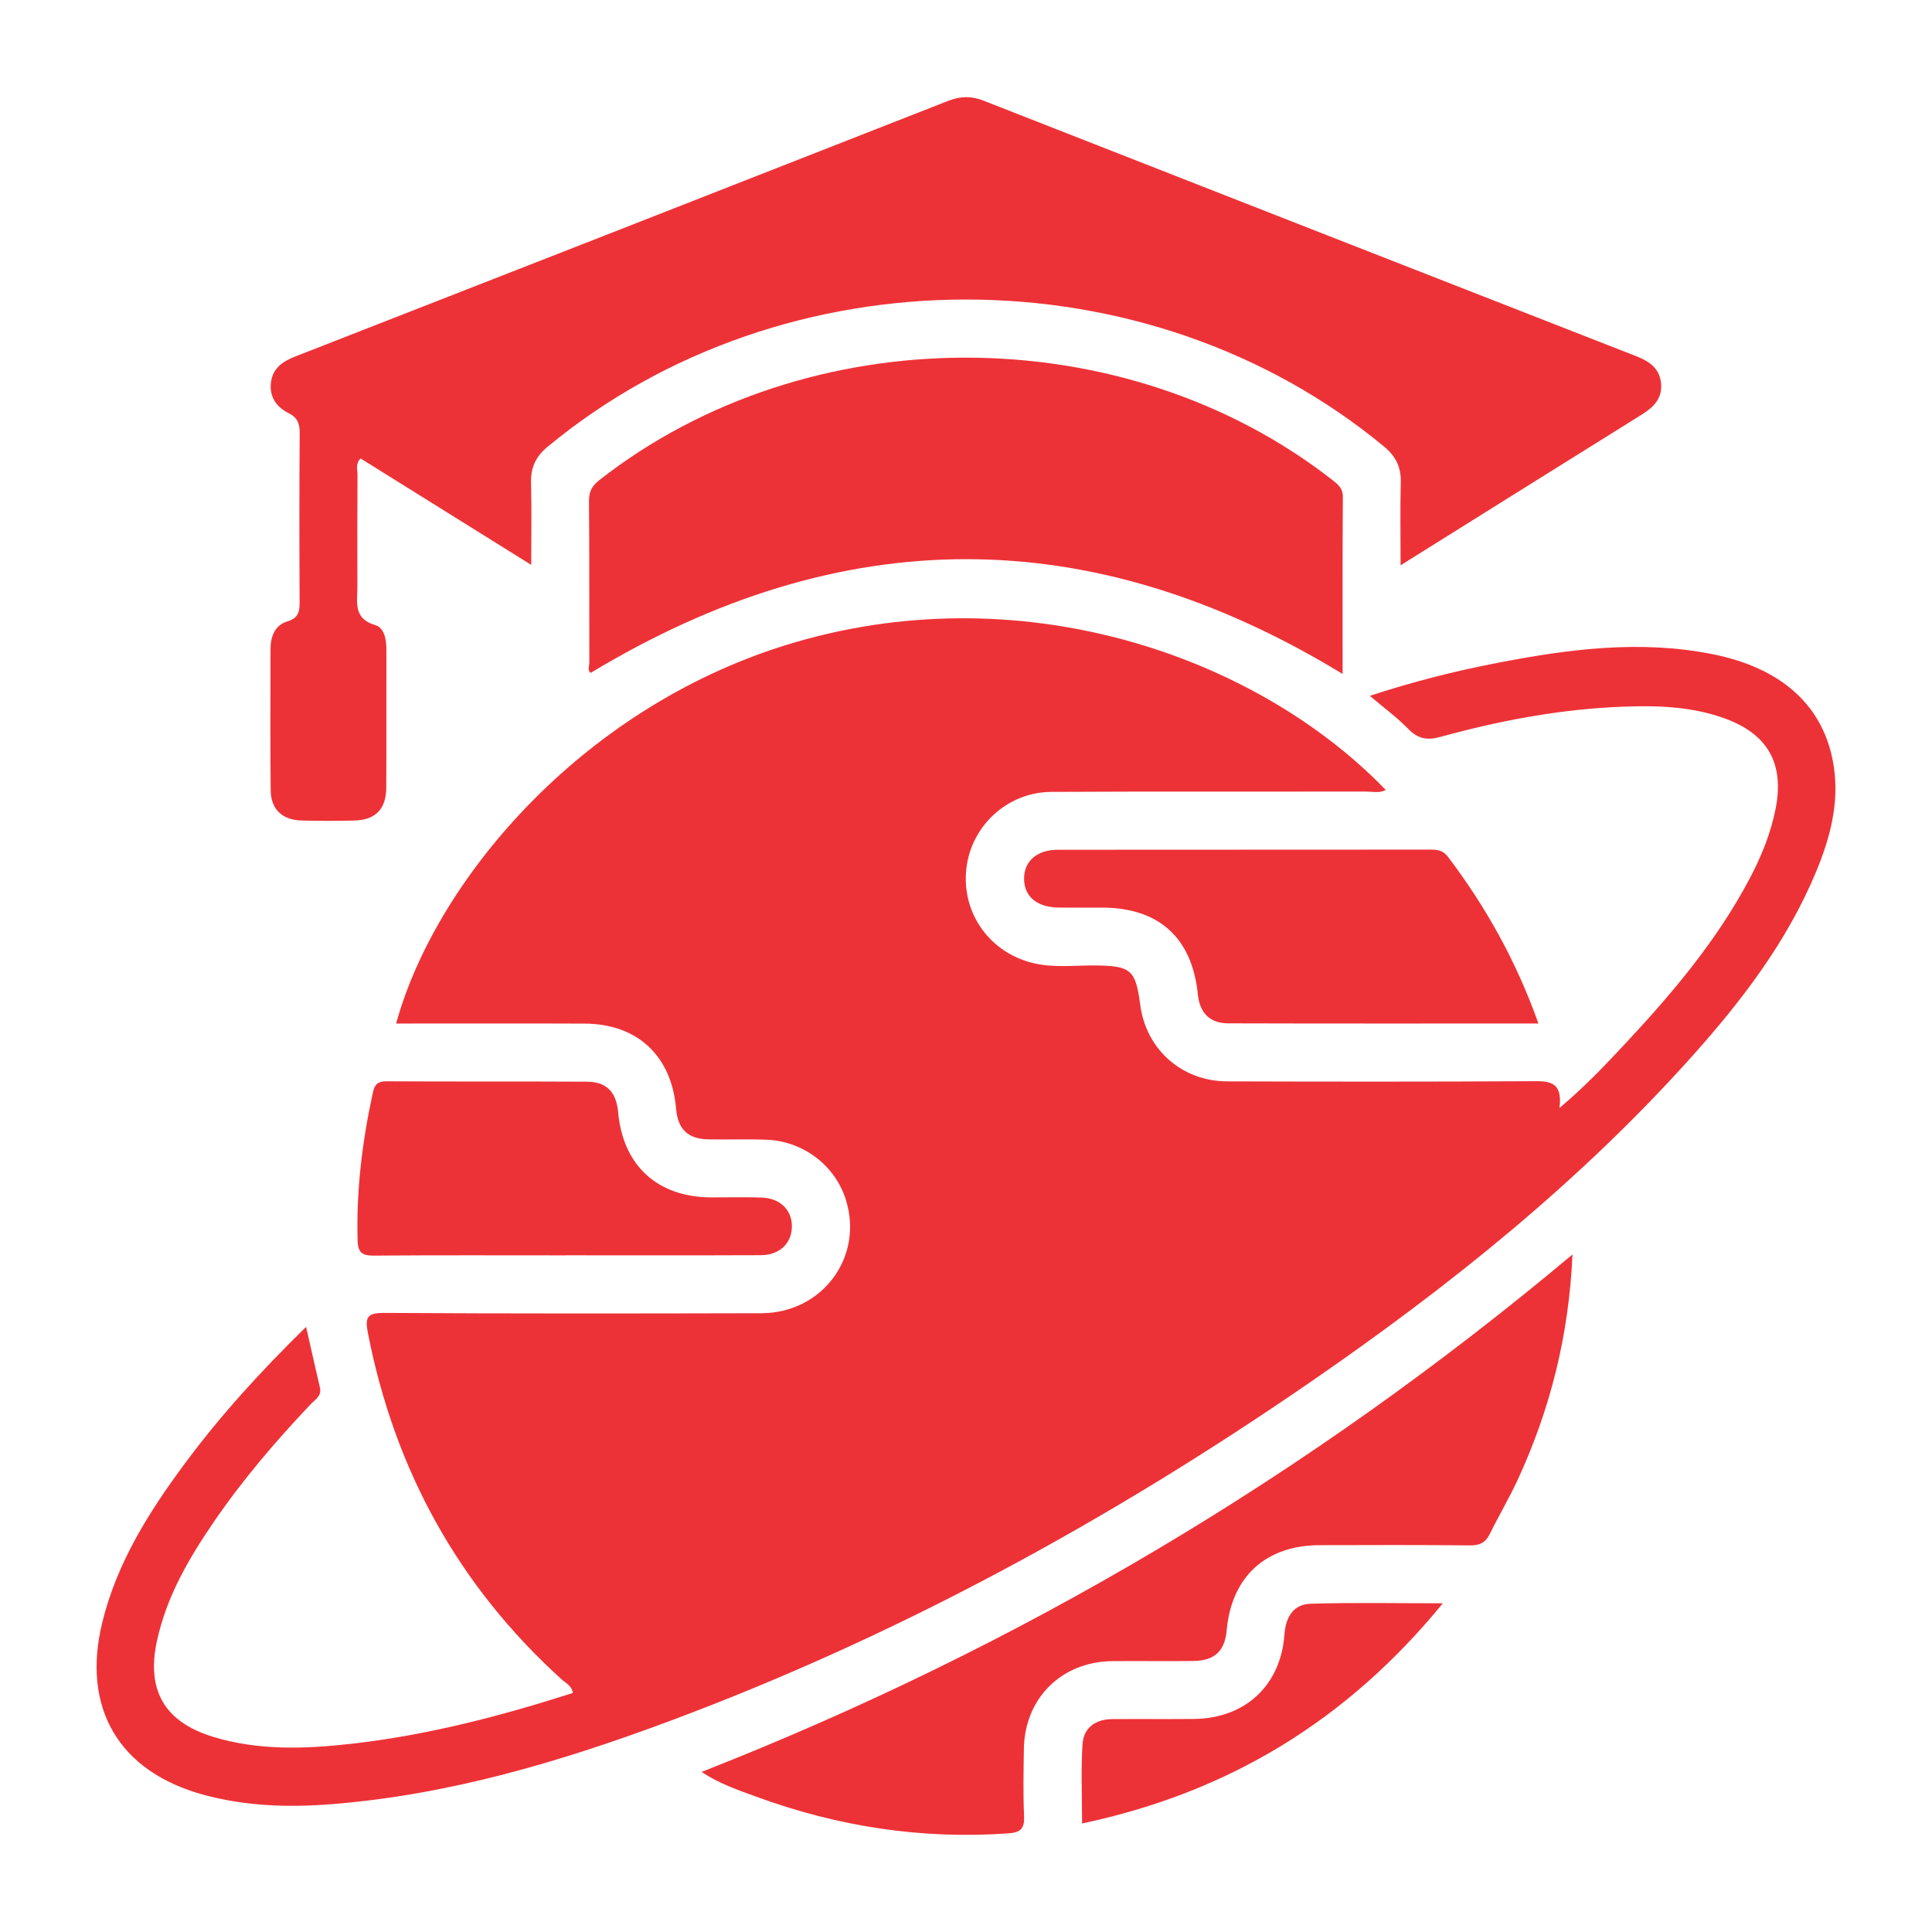
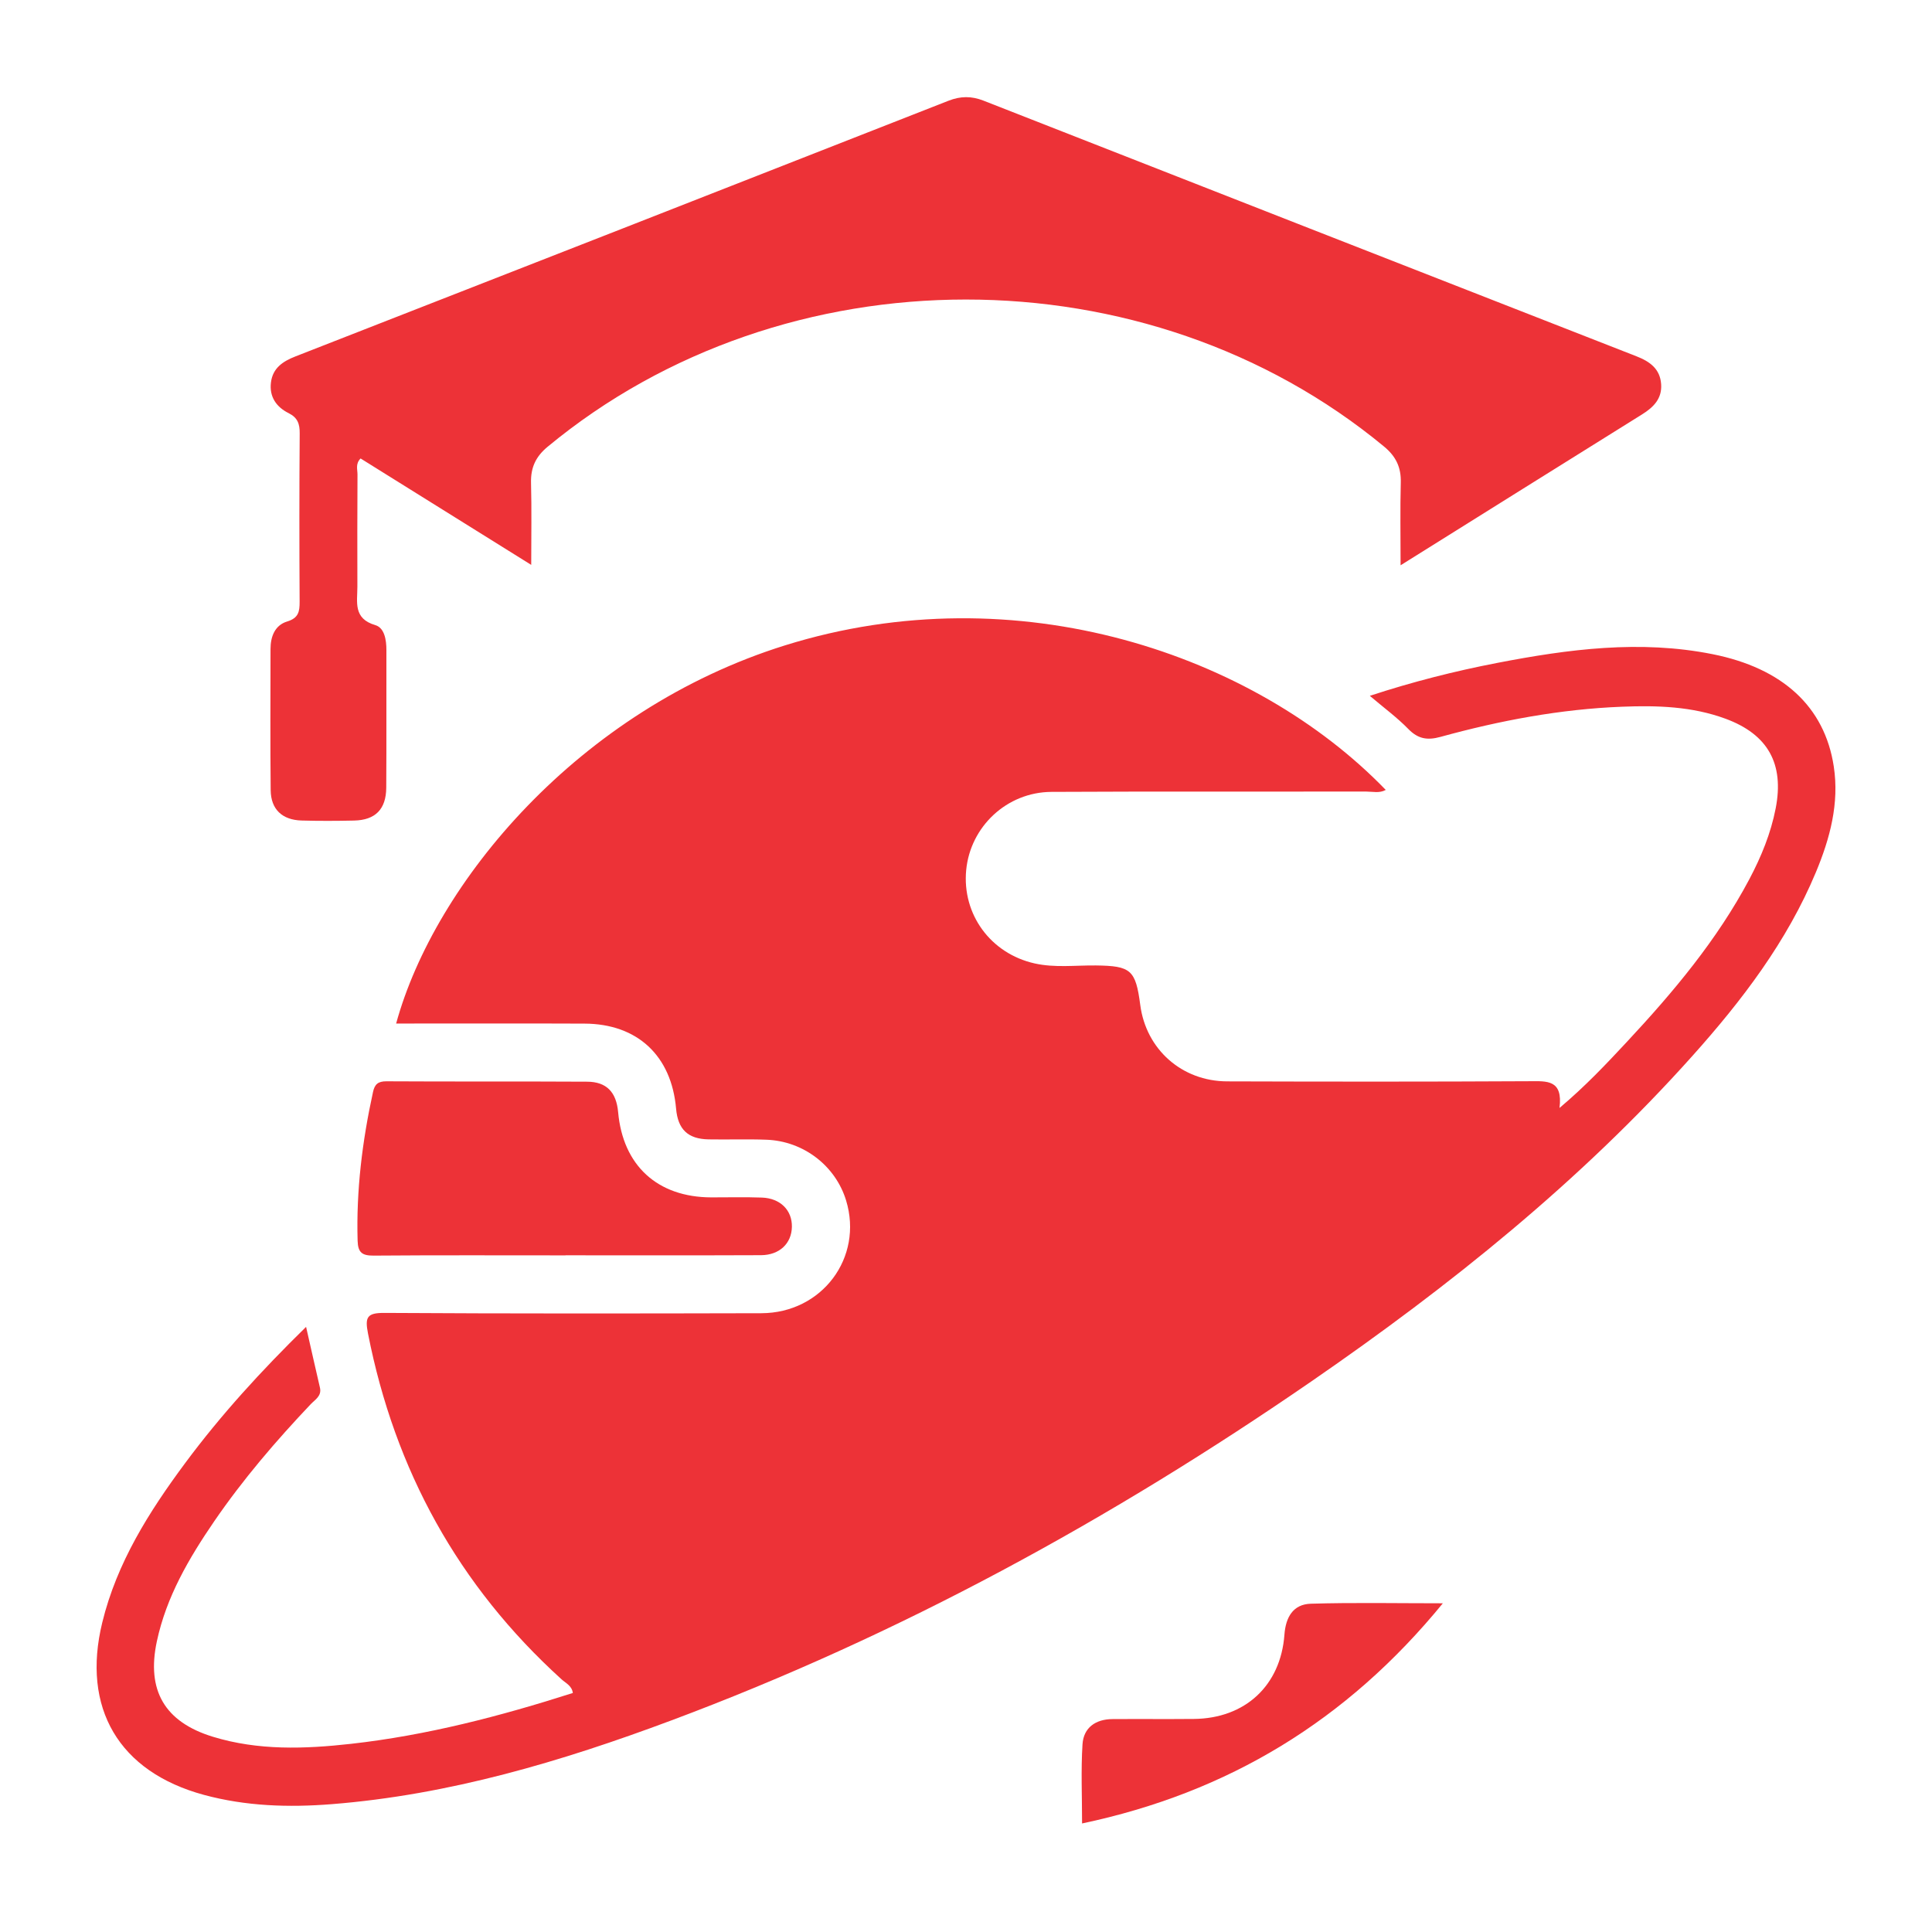
<svg xmlns="http://www.w3.org/2000/svg" id="uuid-49abefdb-9146-4420-b89e-c6393667587e" width="500" height="500" viewBox="0 0 500 500">
  <defs>
    <style>.uuid-c156852a-782a-4618-b71f-05e5dad23cc7{fill:#ed3237;}</style>
  </defs>
  <path class="uuid-c156852a-782a-4618-b71f-05e5dad23cc7" d="m79.22,343.42c1.3,5.71,2.42,10.71,3.58,15.7.5,2.16-1.23,3.08-2.35,4.25-9.04,9.53-17.57,19.49-25.01,30.34-6.55,9.57-12.37,19.51-14.84,31.04-2.73,12.7,1.99,20.89,14.49,24.72,11.75,3.6,23.78,3.17,35.77,1.83,19.61-2.2,38.61-7.15,57.39-13.16-.25-1.88-1.83-2.54-2.92-3.53-26.71-24.23-43.16-54.16-50.09-89.49-.84-4.28-.25-5.37,4.31-5.34,32.49.2,64.99.16,97.48.08,15.73-.04,26.44-14.41,21.94-29.18-2.73-8.96-11-15.36-20.6-15.72-4.99-.19-10,0-14.99-.09-5.37-.1-7.94-2.6-8.41-7.95-1.19-13.7-10-21.95-23.68-22.01-16.24-.07-32.48-.02-48.77-.02,9.97-36.38,47.14-81.16,100.64-97.87,60.12-18.77,121.58,2.33,155.47,37.41-1.62.91-3.34.43-4.97.43-27.18.04-54.36-.06-81.55.08-11.52.06-20.98,8.96-22.06,20.24-1.09,11.43,6.31,21.59,17.69,24.15,5.24,1.18,10.59.47,15.88.53,9.05.11,10.29,1.13,11.48,10.23,1.5,11.47,10.74,19.73,22.48,19.77,26.09.08,52.18.1,78.26-.04,4.51-.02,8.68-.44,7.76,6.92,6.78-5.71,12.09-11.37,17.38-17.04,12.06-12.93,23.4-26.42,31.75-42.16,3.08-5.82,5.56-11.86,6.82-18.35,2.23-11.51-1.98-19.12-12.97-23.18-8.67-3.2-17.72-3.47-26.8-3.11-15.99.62-31.62,3.58-47,7.81-3.39.93-5.79.53-8.3-2.04-2.9-2.98-6.3-5.47-9.97-8.59,11.18-3.67,21.98-6.39,32.92-8.51,18.46-3.57,37.01-6.02,55.78-2.27,18.12,3.62,29.01,13.57,31.37,29.05,1.46,9.56-.98,18.64-4.62,27.37-7.49,17.97-19.14,33.22-31.99,47.58-29.03,32.45-62.75,59.5-98.45,84.11-51.84,35.74-106.76,65.79-165.85,87.86-28.42,10.62-57.39,19.24-87.86,21.65-11.12.88-22.18.53-33.01-2.4-22.02-5.96-31.74-22.46-26.33-44.62,3.78-15.49,12.11-28.66,21.45-41.25,9.22-12.43,19.63-23.83,31.3-35.26Z" />
  <path class="uuid-c156852a-782a-4618-b71f-05e5dad23cc7" d="m362.47,146.28c0-7.76-.13-14.59.05-21.4.11-3.93-1.25-6.76-4.3-9.29-61.35-50.78-155.17-50.76-216.52.05-3.05,2.53-4.37,5.38-4.27,9.3.18,6.81.05,13.62.05,21.25-15.17-9.46-29.66-18.49-44.16-27.54-1.38,1.39-.79,2.86-.8,4.14-.06,9.69-.05,19.37-.03,29.06,0,3.98-1.13,8.24,4.64,9.93,2.37.7,2.88,3.82,2.87,6.47-.03,11.87.04,23.75-.04,35.62-.04,5.57-2.83,8.37-8.33,8.49-4.53.1-9.06.12-13.59-.01-5.02-.15-7.94-2.9-7.99-7.86-.13-12.18-.05-24.37-.04-36.55,0-3.23,1.16-6.15,4.31-7.1,2.95-.9,3.23-2.56,3.22-5.1-.08-14.53-.09-29.06.02-43.58.02-2.46-.54-4.08-2.85-5.23-3.19-1.59-5.05-4.24-4.59-7.95.46-3.71,3.04-5.45,6.34-6.74,56.36-22.01,112.7-44.06,169.01-66.17,3.11-1.22,5.94-1.24,9.04-.03,56.32,22.09,112.66,44.15,169.01,66.17,3.46,1.35,6.11,3.25,6.38,7.22.26,3.75-1.99,5.98-4.96,7.83-20.52,12.79-41.02,25.62-62.46,39.03Z" />
-   <path class="uuid-c156852a-782a-4618-b71f-05e5dad23cc7" d="m347.47,174.42c-65.15-39.69-129.69-39.43-194.57-.3-.95-.53-.38-1.76-.38-2.72-.04-13.9.03-27.79-.09-41.69-.02-2.45.76-3.96,2.68-5.46,53.85-42.21,135.54-42.27,189.63-.09,1.48,1.16,2.81,2.14,2.79,4.45-.11,15.14-.06,30.28-.06,45.81Z" />
-   <path class="uuid-c156852a-782a-4618-b71f-05e5dad23cc7" d="m406.96,324.64c-.93,21.01-5.76,40.05-14.13,58.22-2.22,4.81-4.94,9.38-7.27,14.13-1.11,2.26-2.61,2.99-5.15,2.96-12.96-.14-25.92-.09-38.87-.06-13.99.03-22.83,8.16-24.08,22.07-.48,5.28-3.1,7.82-8.5,7.9-7.02.1-14.05-.03-21.08.04-13.18.13-22.72,9.62-22.9,22.75-.08,5.78-.22,11.56.05,17.33.15,3.2-.85,4.27-4.04,4.49-22.46,1.61-44.17-1.76-65.24-9.47-4.77-1.75-9.64-3.38-14.17-6.43,82.3-32.33,157.07-76.63,225.38-133.92Z" />
-   <path class="uuid-c156852a-782a-4618-b71f-05e5dad23cc7" d="m398.14,264.88c-27.19,0-53.74.04-80.28-.04-4.8-.01-7.37-2.72-7.86-7.53-1.49-14.62-10.07-22.39-24.75-22.42-3.75,0-7.5.03-11.25-.01-5.6-.07-8.9-2.81-8.97-7.36-.07-4.58,3.27-7.6,8.73-7.6,32.18-.03,64.35-.01,96.53-.04,1.78,0,3.19.21,4.43,1.84,9.85,13.02,17.72,27.09,23.42,43.15Z" />
+   <path class="uuid-c156852a-782a-4618-b71f-05e5dad23cc7" d="m398.14,264.88Z" />
  <path class="uuid-c156852a-782a-4618-b71f-05e5dad23cc7" d="m146.36,324.89c-16.54,0-33.09-.07-49.63.06-2.97.02-4.09-.74-4.18-3.84-.38-13.03,1.21-25.83,3.99-38.53.43-1.97,1.31-2.75,3.46-2.74,17.32.1,34.65,0,51.97.1,5.03.03,7.54,2.73,8,7.87,1.24,13.84,10.18,22.03,24.1,22.07,4.37.01,8.74-.11,13.11.05,4.79.18,7.85,3.3,7.76,7.59-.09,4.29-3.2,7.3-8.02,7.32-16.85.07-33.71.03-50.56.03Z" />
  <path class="uuid-c156852a-782a-4618-b71f-05e5dad23cc7" d="m373.4,414.94c-24.84,30.38-55.54,48.98-93.36,56.97,0-7.12-.31-13.82.11-20.47.27-4.33,3.39-6.51,7.74-6.54,7.03-.05,14.06.03,21.09-.04,13.26-.12,22.46-8.64,23.43-21.81.33-4.51,2.24-7.87,6.83-8.01,11.02-.33,22.05-.11,34.16-.11Z" />
</svg>